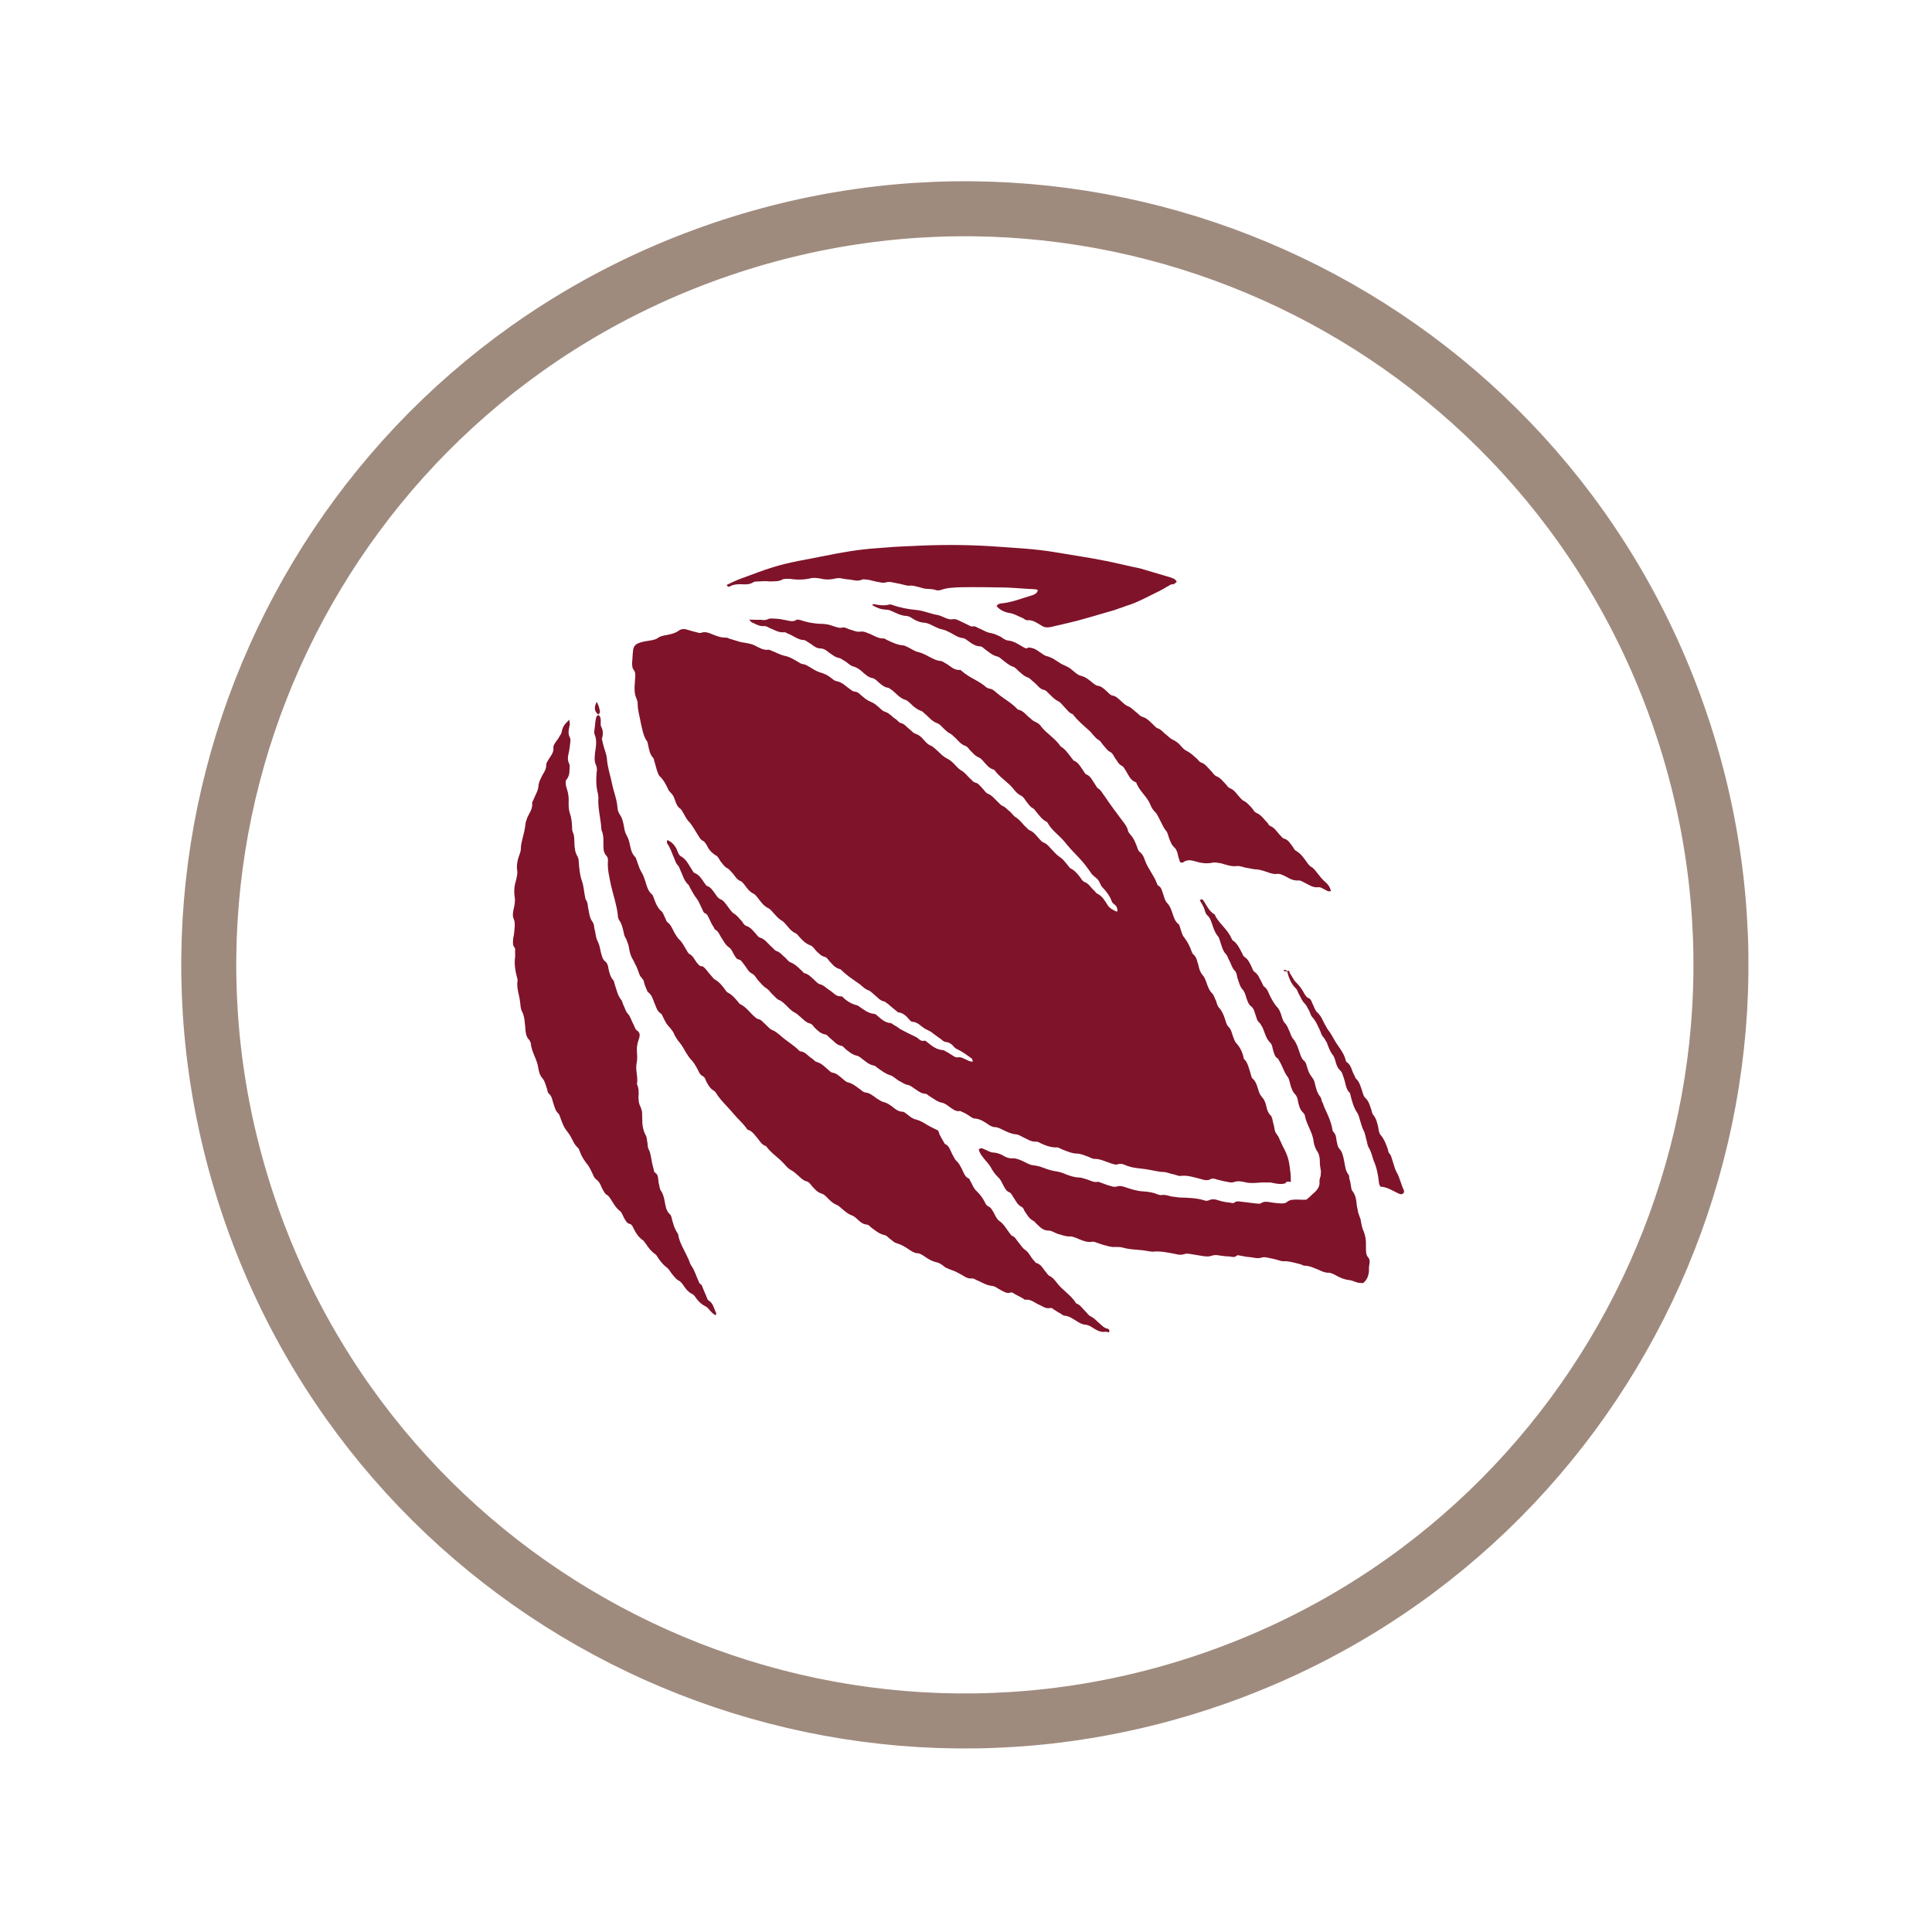
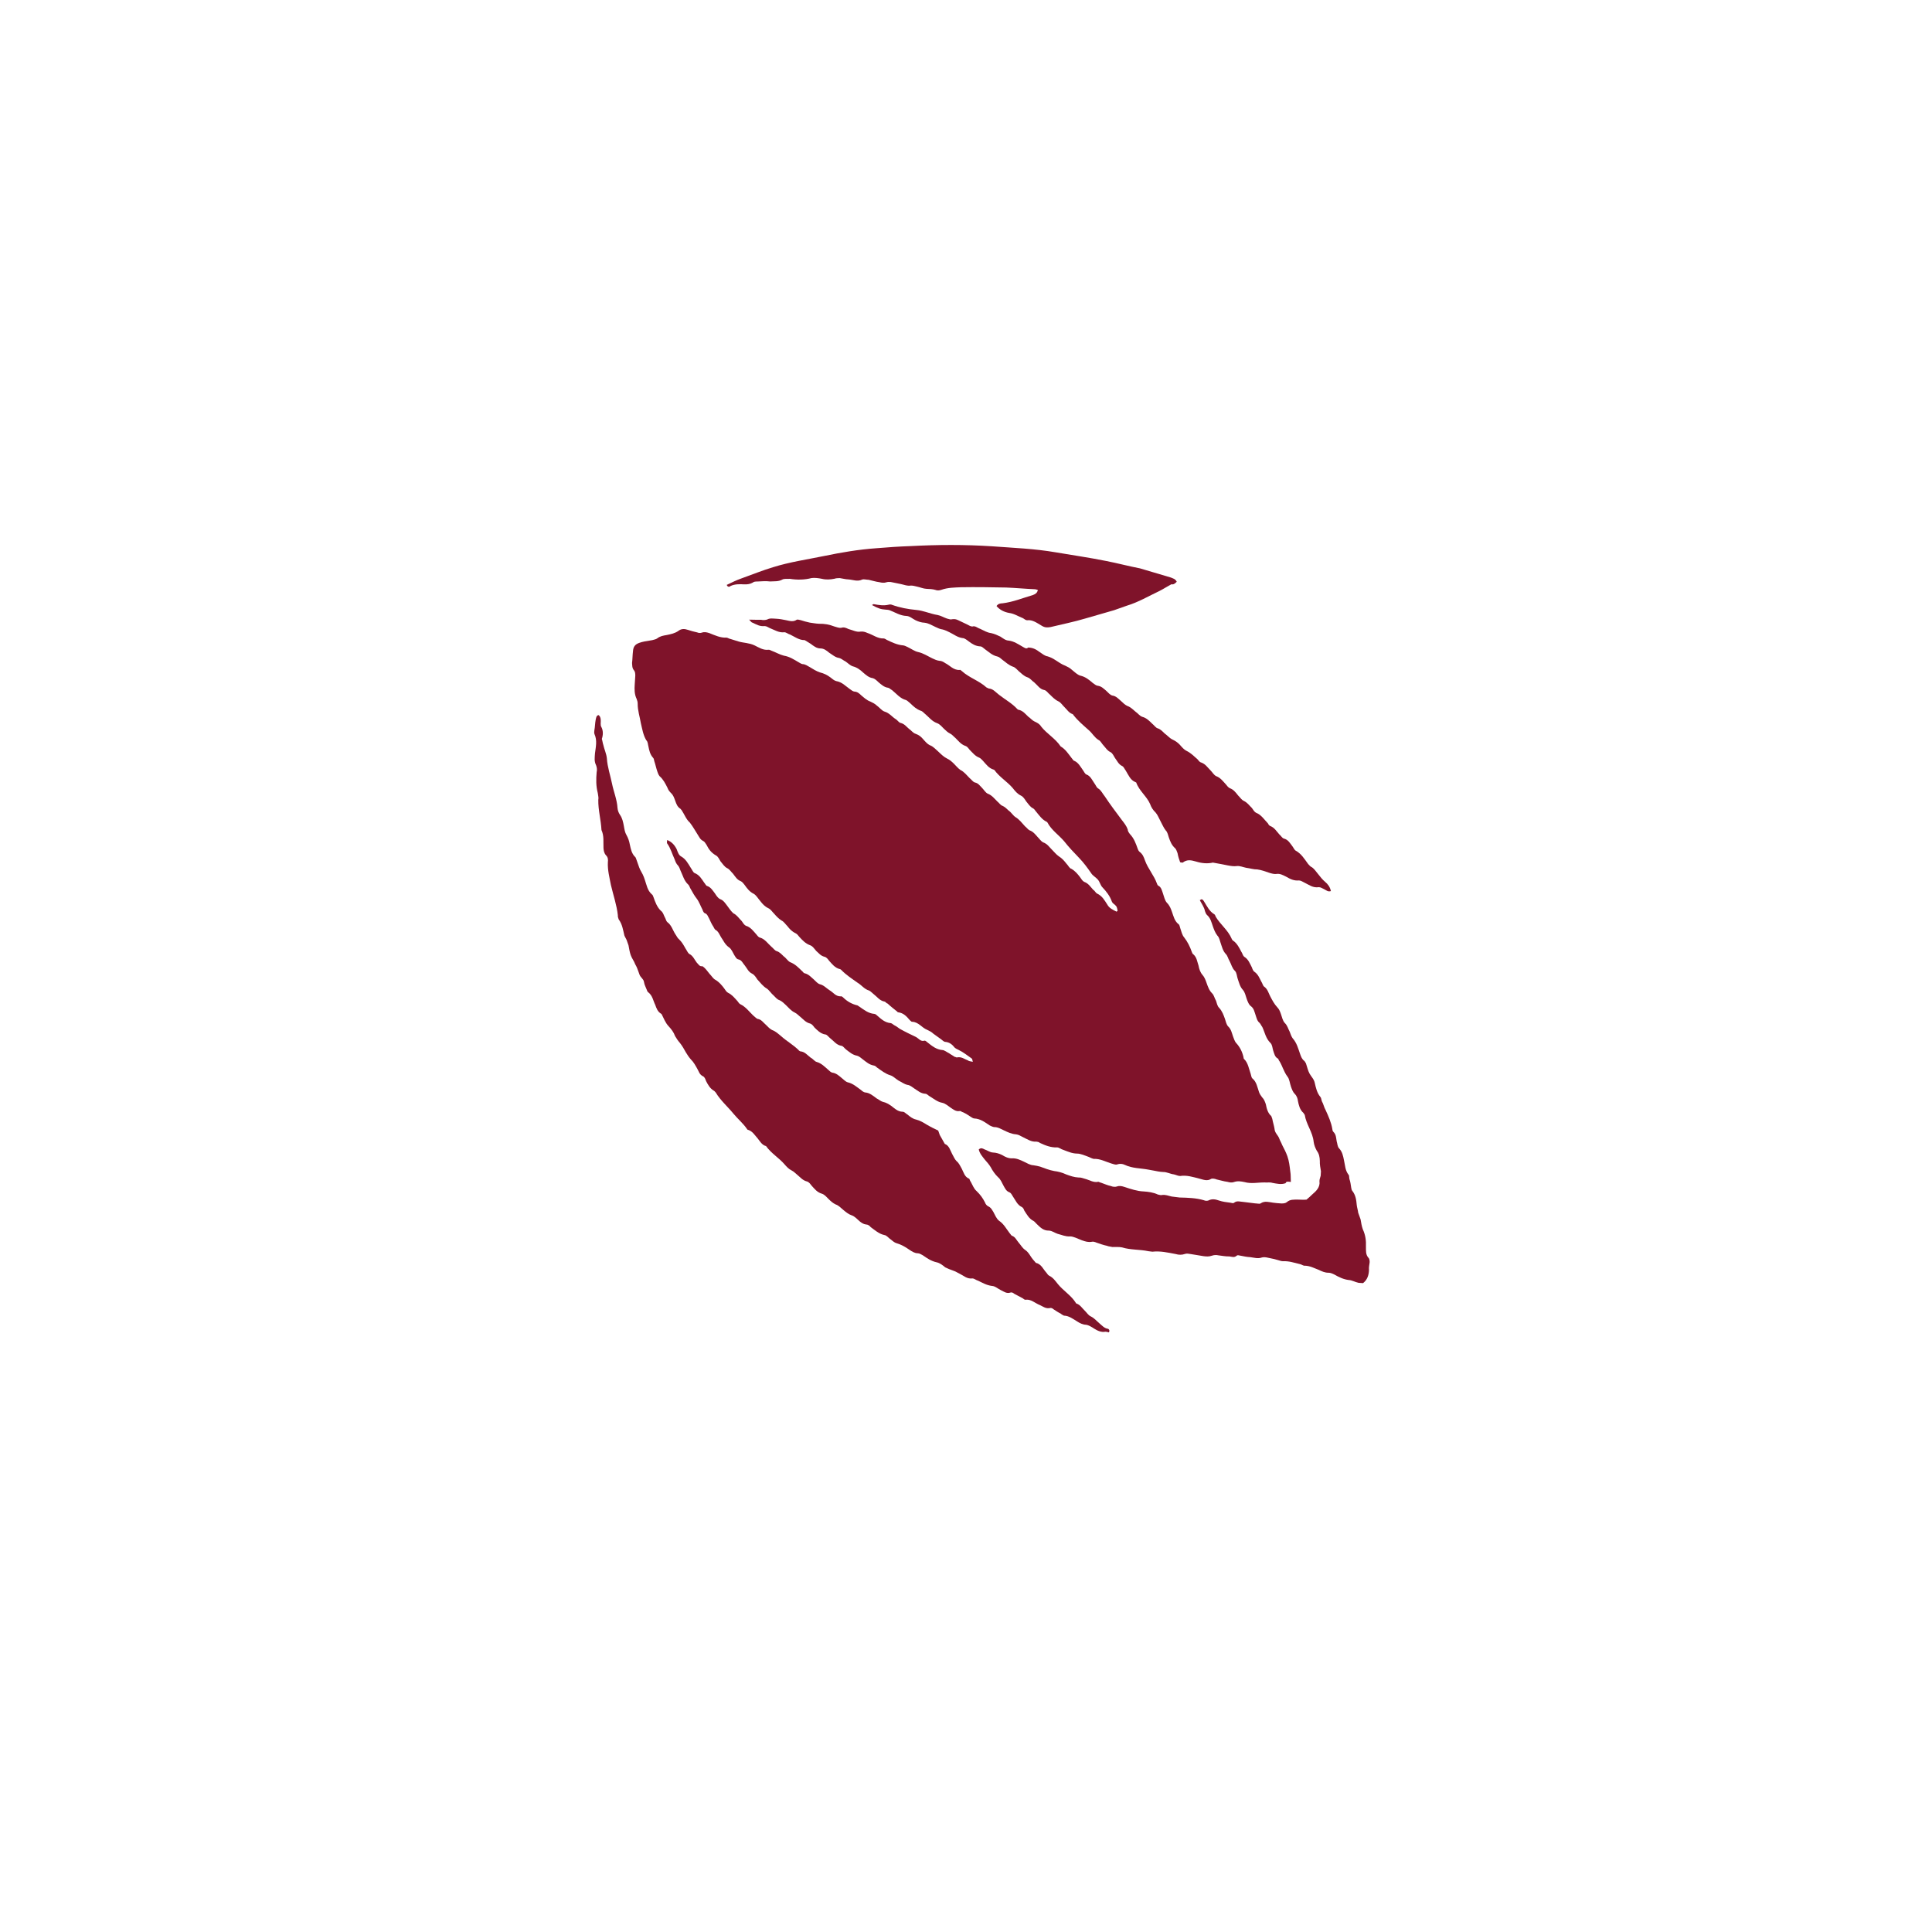
<svg xmlns="http://www.w3.org/2000/svg" width="99" height="99" viewBox="0 0 99 99" fill="none">
  <path d="M66.146 60.566C66.133 60.346 66.149 60.212 66.117 60.03C66.083 59.753 66.059 59.504 65.968 59.247C65.897 59.047 65.798 58.857 65.699 58.667C65.658 58.553 65.589 58.449 65.549 58.334C65.488 58.163 65.323 58.061 65.309 57.84C65.287 57.687 65.227 57.516 65.195 57.334C65.174 57.277 65.154 57.22 65.144 57.192C64.959 57.032 64.906 56.793 64.864 56.583C64.814 56.441 64.773 56.326 64.676 56.232C64.617 56.157 64.548 56.053 64.517 55.967C64.426 55.71 64.392 55.432 64.168 55.254C64.12 55.207 64.118 55.111 64.088 55.026C63.996 54.769 63.953 54.463 63.757 54.275C63.718 54.256 63.727 54.189 63.717 54.16C63.654 53.893 63.535 53.646 63.329 53.429C63.27 53.354 63.22 53.211 63.179 53.097C63.119 52.925 63.087 52.744 62.94 52.603C62.842 52.509 62.81 52.327 62.77 52.213C62.699 52.013 62.628 51.813 62.472 51.643C62.374 51.549 62.352 51.396 62.312 51.282C62.232 51.149 62.21 50.996 62.113 50.902C61.966 50.761 61.895 50.561 61.825 50.361C61.774 50.218 61.724 50.076 61.616 49.953C61.508 49.831 61.447 49.659 61.415 49.477C61.344 49.278 61.331 49.057 61.146 48.898C61.107 48.879 61.087 48.822 61.066 48.765C60.975 48.508 60.856 48.261 60.679 48.034C60.571 47.912 60.539 47.73 60.478 47.559C60.448 47.473 60.446 47.377 60.369 47.34C60.184 47.181 60.131 46.942 60.06 46.742C60 46.571 59.939 46.399 59.793 46.258C59.685 46.136 59.653 45.954 59.592 45.783C59.541 45.64 59.509 45.458 59.355 45.385C59.316 45.366 59.296 45.309 59.286 45.28C59.134 44.852 58.821 44.513 58.669 44.084C58.608 43.913 58.558 43.77 58.383 43.639C58.334 43.592 58.314 43.535 58.293 43.478C58.202 43.221 58.111 42.963 57.906 42.747C57.847 42.671 57.788 42.596 57.786 42.5C57.726 42.328 57.608 42.177 57.49 42.026C57.185 41.619 56.88 41.213 56.604 40.796C56.497 40.674 56.436 40.502 56.271 40.4C56.194 40.363 56.143 40.22 56.084 40.145C55.956 39.965 55.885 39.765 55.663 39.683C55.586 39.646 55.545 39.532 55.486 39.456C55.359 39.276 55.259 39.086 55.066 38.994C54.998 38.986 54.968 38.9 54.919 38.853C54.743 38.626 54.594 38.389 54.352 38.25C54.076 37.834 53.64 37.602 53.346 37.224C53.267 37.091 53.15 37.036 52.996 36.962C52.88 36.907 52.811 36.803 52.684 36.719C52.538 36.578 52.42 36.426 52.208 36.373C52.18 36.383 52.17 36.355 52.131 36.336C51.867 36.044 51.508 35.849 51.197 35.606C51.022 35.475 50.894 35.295 50.664 35.28C50.625 35.262 50.586 35.243 50.548 35.225C50.167 34.877 49.666 34.733 49.286 34.386C49.247 34.367 49.227 34.31 49.17 34.33C48.854 34.346 48.667 34.09 48.435 33.98C48.347 33.914 48.231 33.859 48.136 33.861C48.001 33.844 47.885 33.789 47.769 33.733C47.537 33.623 47.323 33.473 47.044 33.411C46.871 33.376 46.696 33.245 46.502 33.153C46.425 33.116 46.347 33.079 46.28 33.071C45.983 33.048 45.712 32.919 45.441 32.789C45.402 32.771 45.354 32.724 45.286 32.716C44.97 32.731 44.736 32.525 44.447 32.434C44.331 32.379 44.225 32.352 44.101 32.364C43.891 32.406 43.687 32.285 43.475 32.232C43.359 32.176 43.243 32.121 43.1 32.172C42.976 32.184 42.86 32.128 42.754 32.102C42.493 32.001 42.253 31.957 41.965 31.963C41.802 31.956 41.629 31.921 41.494 31.904C41.321 31.869 41.177 31.824 41.032 31.779C40.965 31.77 40.887 31.734 40.83 31.754C40.651 31.882 40.467 31.818 40.294 31.783C40.121 31.748 39.948 31.713 39.785 31.706C39.621 31.7 39.448 31.665 39.316 31.744C39.23 31.774 39.105 31.786 38.999 31.759C38.808 31.763 38.645 31.756 38.386 31.752C38.483 31.846 38.504 31.903 38.571 31.911C38.764 32.003 38.929 32.106 39.178 32.082C39.274 32.08 39.361 32.145 39.439 32.182C39.699 32.283 39.913 32.432 40.19 32.398C40.286 32.397 40.384 32.491 40.49 32.517C40.722 32.628 40.946 32.806 41.233 32.801C41.359 32.885 41.514 32.959 41.65 33.071C41.777 33.155 41.864 33.22 42.027 33.227C42.219 33.223 42.355 33.336 42.491 33.448C42.656 33.551 42.803 33.692 43.004 33.717C43.11 33.743 43.208 33.838 43.324 33.893C43.45 33.977 43.558 34.099 43.703 34.145C43.914 34.198 44.089 34.329 44.236 34.47C44.372 34.583 44.519 34.724 44.72 34.749C44.826 34.776 44.924 34.87 45.022 34.964C45.158 35.076 45.304 35.217 45.506 35.242C45.573 35.251 45.632 35.326 45.709 35.363C45.933 35.541 46.12 35.796 46.438 35.877C46.515 35.913 46.574 35.989 46.662 36.055C46.808 36.196 46.955 36.337 47.177 36.419C47.283 36.446 47.352 36.55 47.439 36.615C47.624 36.775 47.752 36.955 48.013 37.055C48.157 37.1 48.275 37.252 48.373 37.346C48.471 37.44 48.568 37.534 48.684 37.589C48.8 37.644 48.869 37.748 48.957 37.814C49.103 37.955 49.231 38.135 49.453 38.217C49.559 38.244 49.628 38.348 49.687 38.423C49.834 38.564 49.962 38.744 50.184 38.826C50.261 38.863 50.32 38.939 50.369 38.986C50.525 39.155 50.663 39.364 50.914 39.436L50.953 39.454C51.208 39.814 51.615 40.055 51.89 40.376C52.008 40.527 52.126 40.678 52.319 40.771C52.435 40.826 52.514 40.959 52.583 41.063C52.691 41.186 52.78 41.347 52.935 41.421C53.012 41.458 53.043 41.543 53.092 41.59C53.258 41.788 53.396 41.997 53.628 42.108C53.667 42.126 53.677 42.154 53.677 42.154C53.876 42.534 54.255 42.786 54.529 43.107C54.765 43.409 55.019 43.673 55.273 43.937C55.527 44.2 55.714 44.456 55.911 44.739C55.99 44.872 56.145 44.946 56.253 45.069C56.36 45.191 56.392 45.373 56.49 45.467C56.695 45.683 56.872 45.91 56.973 46.196C57.004 46.282 57.081 46.318 57.13 46.365C57.227 46.459 57.227 46.459 57.27 46.669C57.241 46.68 57.223 46.718 57.223 46.718C57.029 46.626 56.836 46.534 56.736 46.344C56.598 46.136 56.489 45.917 56.218 45.788C56.141 45.751 56.1 45.637 56.023 45.6C55.866 45.43 55.777 45.269 55.555 45.187C55.478 45.15 55.409 45.046 55.34 44.942C55.222 44.791 55.104 44.639 54.9 44.519C54.794 44.492 54.744 44.349 54.646 44.255C54.528 44.104 54.421 43.981 54.256 43.879C54.13 43.795 54.012 43.644 53.914 43.55C53.768 43.409 53.678 43.247 53.456 43.165C53.34 43.11 53.261 42.977 53.164 42.883C53.056 42.76 52.938 42.609 52.755 42.546C52.677 42.509 52.608 42.404 52.521 42.339C52.364 42.169 52.236 41.99 52.033 41.869C51.907 41.785 51.817 41.624 51.691 41.54C51.593 41.446 51.496 41.352 51.38 41.296C51.274 41.27 51.195 41.137 51.107 41.071C50.961 40.93 50.833 40.751 50.611 40.668C50.495 40.613 50.406 40.452 50.308 40.358C50.21 40.264 50.131 40.131 49.958 40.096C49.852 40.069 49.773 39.936 49.685 39.871C49.539 39.73 49.411 39.55 49.218 39.458C49.091 39.374 48.974 39.223 48.876 39.129C48.778 39.035 48.681 38.941 48.526 38.867C48.371 38.793 48.225 38.652 48.078 38.511C47.942 38.398 47.824 38.247 47.641 38.184C47.525 38.128 47.417 38.006 47.309 37.883C47.202 37.76 47.104 37.666 46.921 37.603C46.776 37.557 46.697 37.425 46.571 37.341C46.434 37.228 46.355 37.096 46.143 37.042C46.076 37.034 46.007 36.929 45.92 36.864C45.716 36.743 45.578 36.535 45.327 36.463C45.183 36.418 45.055 36.238 44.929 36.154C44.831 36.06 44.715 36.005 44.599 35.949C44.416 35.886 44.269 35.745 44.133 35.632C44.035 35.538 43.938 35.444 43.775 35.437C43.707 35.429 43.62 35.364 43.532 35.298C43.319 35.149 43.152 34.951 42.844 34.899C42.738 34.872 42.641 34.778 42.553 34.712C42.378 34.582 42.224 34.508 42.012 34.454C41.828 34.391 41.663 34.288 41.499 34.186C41.383 34.13 41.285 34.036 41.122 34.03C41.055 34.022 40.967 33.956 40.928 33.938C40.686 33.798 40.472 33.649 40.165 33.597C39.953 33.544 39.749 33.423 39.527 33.341C39.489 33.322 39.411 33.285 39.383 33.295C39.105 33.329 38.892 33.18 38.66 33.069C38.389 32.94 38.101 32.946 37.851 32.873C37.706 32.828 37.562 32.783 37.417 32.738C37.35 32.729 37.301 32.682 37.234 32.674C36.917 32.69 36.647 32.56 36.347 32.441C36.203 32.396 36.097 32.369 35.954 32.42C35.897 32.44 35.801 32.442 35.724 32.405C35.55 32.37 35.406 32.325 35.261 32.279C35.078 32.216 34.915 32.209 34.764 32.327C34.584 32.455 34.374 32.497 34.164 32.54C33.982 32.572 33.829 32.594 33.678 32.712C33.602 32.77 33.507 32.772 33.421 32.803C33.086 32.857 32.933 32.879 32.762 32.94C32.533 33.02 32.45 33.147 32.435 33.377C32.41 33.579 32.413 33.77 32.388 33.972C32.4 34.097 32.383 34.231 32.491 34.354C32.55 34.429 32.552 34.525 32.554 34.621C32.547 34.784 32.531 34.919 32.524 35.082C32.509 35.312 32.504 35.571 32.624 35.818C32.654 35.904 32.675 35.961 32.676 36.056C32.673 36.411 32.785 36.725 32.839 37.06C32.911 37.356 32.956 37.662 33.114 37.927C33.211 38.021 33.195 38.156 33.225 38.241C33.267 38.452 33.31 38.662 33.466 38.831C33.515 38.878 33.507 38.946 33.527 39.003C33.588 39.174 33.62 39.356 33.691 39.556C33.721 39.641 33.741 39.698 33.8 39.774C33.985 39.934 34.095 40.152 34.204 40.37C34.245 40.485 34.304 40.56 34.401 40.654C34.499 40.748 34.549 40.891 34.6 41.034C34.661 41.205 34.711 41.348 34.876 41.451C34.886 41.479 34.925 41.498 34.935 41.526C35.073 41.734 35.164 41.992 35.349 42.151C35.526 42.378 35.636 42.596 35.774 42.805C35.843 42.909 35.883 43.023 36.038 43.097C36.115 43.134 36.146 43.219 36.205 43.295C36.314 43.513 36.442 43.693 36.684 43.833C36.8 43.888 36.851 44.031 36.92 44.135C37.028 44.257 37.117 44.419 37.272 44.492C37.388 44.548 37.467 44.681 37.565 44.775C37.682 44.926 37.772 45.087 37.955 45.151C38.032 45.188 38.091 45.263 38.15 45.339C38.278 45.519 38.406 45.698 38.638 45.809C38.764 45.893 38.854 46.054 38.962 46.177C39.079 46.328 39.187 46.451 39.38 46.543C39.496 46.598 39.576 46.731 39.673 46.825C39.781 46.948 39.889 47.07 40.054 47.173C40.17 47.228 40.249 47.361 40.346 47.455C40.464 47.606 40.572 47.728 40.766 47.821C40.843 47.858 40.902 47.933 40.961 48.009C41.117 48.178 41.274 48.348 41.496 48.43C41.64 48.475 41.719 48.608 41.827 48.731C41.964 48.843 42.043 48.976 42.255 49.029C42.361 49.056 42.43 49.16 42.489 49.236C42.645 49.406 42.773 49.585 43.024 49.657C43.052 49.647 43.062 49.676 43.101 49.694C43.355 49.958 43.646 50.144 43.947 50.359C44.151 50.48 44.289 50.688 44.539 50.76C44.617 50.797 44.676 50.873 44.763 50.938C44.938 51.069 45.076 51.278 45.317 51.321C45.384 51.329 45.414 51.415 45.482 51.423C45.628 51.564 45.803 51.695 45.939 51.808C45.978 51.826 45.998 51.883 46.027 51.873C46.296 51.907 46.452 52.076 46.619 52.274C46.668 52.321 46.717 52.368 46.745 52.358C47.071 52.371 47.24 52.665 47.501 52.766C47.617 52.821 47.733 52.877 47.83 52.971C47.956 53.055 48.093 53.167 48.219 53.251C48.306 53.316 48.365 53.392 48.461 53.39C48.663 53.415 48.799 53.528 48.917 53.679C48.966 53.726 49.043 53.763 49.121 53.8C49.353 53.91 49.577 54.089 49.79 54.238C49.829 54.256 49.821 54.324 49.851 54.409C49.745 54.383 49.649 54.384 49.6 54.337C49.417 54.274 49.271 54.133 49.032 54.185C49.003 54.195 48.955 54.148 48.926 54.158C48.839 54.093 48.722 54.037 48.635 53.972C48.519 53.916 48.383 53.804 48.287 53.806C47.989 53.783 47.765 53.605 47.542 53.427C47.493 53.38 47.405 53.314 47.377 53.324C47.177 53.395 47.077 53.205 46.923 53.131C46.652 53.002 46.381 52.873 46.1 52.715C46.013 52.65 45.925 52.584 45.848 52.548C45.77 52.511 45.711 52.435 45.644 52.427C45.347 52.404 45.151 52.215 44.966 52.056C44.917 52.009 44.869 51.962 44.801 51.954C44.504 51.93 44.28 51.752 44.066 51.603C44.028 51.585 43.979 51.538 43.94 51.519C43.661 51.457 43.419 51.318 43.224 51.13C43.175 51.083 43.126 51.036 43.069 51.056C42.81 51.051 42.711 50.861 42.507 50.741C42.342 50.638 42.224 50.487 42.012 50.434C41.906 50.407 41.799 50.284 41.701 50.19C41.565 50.078 41.447 49.926 41.235 49.873C41.168 49.865 41.138 49.779 41.099 49.76C40.904 49.572 40.747 49.403 40.486 49.302C40.37 49.247 40.281 49.086 40.155 49.002C40.057 48.907 39.95 48.785 39.805 48.74C39.699 48.713 39.62 48.58 39.532 48.515C39.347 48.355 39.199 48.118 38.948 48.046C38.881 48.038 38.822 47.962 38.763 47.887C38.607 47.717 38.469 47.509 38.218 47.437C38.141 47.4 38.072 47.296 38.003 47.192C37.856 47.051 37.767 46.889 37.574 46.797C37.427 46.656 37.348 46.523 37.289 46.448C37.171 46.297 37.082 46.135 36.899 46.072C36.782 46.016 36.703 45.883 36.634 45.779C36.517 45.628 36.427 45.467 36.244 45.403C36.177 45.395 36.136 45.281 36.087 45.233C35.959 45.054 35.85 44.835 35.589 44.735C35.512 44.698 35.461 44.555 35.402 44.479C35.254 44.242 35.145 44.024 34.902 43.885C34.786 43.83 34.726 43.658 34.675 43.515C34.566 43.297 34.409 43.127 34.187 43.045C34.179 43.112 34.17 43.18 34.18 43.208C34.367 43.464 34.44 43.759 34.57 44.035C34.61 44.149 34.651 44.263 34.748 44.357C34.807 44.433 34.837 44.519 34.868 44.604C34.987 44.851 35.05 45.119 35.245 45.307C35.333 45.372 35.345 45.497 35.404 45.572C35.493 45.733 35.582 45.895 35.7 46.046C35.818 46.197 35.899 46.426 35.998 46.615C36.028 46.701 36.059 46.787 36.165 46.814C36.203 46.832 36.262 46.908 36.283 46.965C36.362 47.098 36.422 47.269 36.502 47.402C36.56 47.477 36.601 47.592 36.65 47.639C36.805 47.712 36.865 47.884 36.944 48.017C37.072 48.196 37.143 48.396 37.357 48.546C37.483 48.63 37.544 48.801 37.623 48.934C37.692 49.038 37.732 49.152 37.867 49.169C38.012 49.214 38.062 49.357 38.17 49.48C38.288 49.631 38.349 49.802 38.542 49.894C38.658 49.95 38.737 50.082 38.806 50.187C38.963 50.356 39.091 50.536 39.294 50.657C39.42 50.741 39.51 50.902 39.646 51.014C39.744 51.108 39.813 51.213 39.957 51.258C40.073 51.313 40.171 51.407 40.269 51.501C40.415 51.642 40.533 51.794 40.726 51.886C40.842 51.941 40.95 52.064 41.038 52.129C41.174 52.242 41.292 52.393 41.504 52.446C41.609 52.473 41.678 52.577 41.737 52.653C41.884 52.794 42.04 52.964 42.281 53.007C42.377 53.005 42.456 53.138 42.543 53.203C42.718 53.334 42.856 53.543 43.097 53.586C43.193 53.584 43.272 53.717 43.359 53.783C43.534 53.913 43.681 54.055 43.921 54.098C44.027 54.125 44.125 54.219 44.212 54.284C44.387 54.415 44.534 54.556 44.774 54.6C44.841 54.608 44.89 54.655 44.939 54.702C45.153 54.852 45.376 55.029 45.627 55.102C45.772 55.147 45.879 55.269 46.044 55.372C46.199 55.446 46.335 55.558 46.508 55.593C46.643 55.61 46.74 55.704 46.867 55.788C47.032 55.89 47.178 56.031 47.408 56.046C47.504 56.044 47.573 56.148 47.651 56.185C47.854 56.306 48.039 56.466 48.28 56.509C48.453 56.544 48.599 56.685 48.725 56.769C48.852 56.853 48.988 56.966 49.169 56.933C49.227 56.913 49.285 56.989 49.353 56.997C49.508 57.071 49.634 57.155 49.76 57.239C49.798 57.257 49.847 57.304 49.915 57.312C50.241 57.326 50.465 57.504 50.717 57.671C50.794 57.708 50.872 57.745 50.939 57.754C51.131 57.75 51.295 57.852 51.45 57.926C51.644 58.018 51.837 58.111 52.067 58.126C52.202 58.142 52.289 58.208 52.405 58.263C52.638 58.374 52.851 58.523 53.1 58.499C53.167 58.508 53.234 58.516 53.283 58.563C53.554 58.692 53.853 58.811 54.169 58.796C54.265 58.794 54.363 58.888 54.469 58.915C54.691 58.997 54.923 59.108 55.182 59.112C55.374 59.109 55.606 59.219 55.789 59.283C55.866 59.32 55.983 59.375 56.05 59.384C56.366 59.368 56.647 59.526 56.936 59.616C57.042 59.643 57.158 59.699 57.244 59.668C57.386 59.618 57.521 59.634 57.637 59.69C58.024 59.874 58.436 59.857 58.849 59.935C58.917 59.944 59.023 59.971 59.09 59.979C59.263 60.014 59.436 60.049 59.599 60.056C59.791 60.052 59.956 60.154 60.158 60.179C60.264 60.206 60.38 60.262 60.475 60.26C60.81 60.206 61.138 60.315 61.456 60.395C61.668 60.449 61.861 60.541 62.069 60.403C62.127 60.382 62.261 60.399 62.338 60.436C62.512 60.471 62.695 60.535 62.897 60.56C63.003 60.587 63.108 60.613 63.223 60.573C63.423 60.502 63.596 60.537 63.769 60.572C64.126 60.671 64.45 60.588 64.805 60.591C64.939 60.608 65.054 60.568 65.198 60.613C65.439 60.656 65.65 60.71 65.879 60.629C65.906 60.523 66.012 60.55 66.146 60.566Z" fill="#7F132A" />
  <path d="M30.663 36.641C30.549 36.681 30.551 36.777 30.524 36.883C30.489 37.056 30.492 37.248 30.457 37.421C30.449 37.488 30.441 37.555 30.461 37.612C30.611 37.945 30.53 38.263 30.489 38.599C30.474 38.83 30.439 39.003 30.548 39.221C30.589 39.336 30.601 39.46 30.574 39.566C30.542 39.931 30.539 40.285 30.632 40.638C30.644 40.763 30.685 40.877 30.658 40.983C30.648 41.501 30.792 41.997 30.821 42.533C30.961 42.837 30.909 43.145 30.924 43.461C30.936 43.585 30.948 43.709 31.056 43.832C31.154 43.926 31.166 44.05 31.149 44.185C31.128 44.578 31.23 44.96 31.305 45.352C31.43 45.886 31.602 46.372 31.66 46.898C31.651 46.965 31.682 47.051 31.702 47.108C31.889 47.363 31.923 47.641 31.995 47.936C32.026 48.022 32.084 48.098 32.115 48.183C32.145 48.269 32.176 48.355 32.206 48.441C32.238 48.622 32.27 48.804 32.321 48.946C32.382 49.118 32.489 49.24 32.55 49.412C32.629 49.545 32.67 49.659 32.72 49.802C32.74 49.859 32.761 49.916 32.771 49.944C32.821 50.087 32.976 50.161 32.998 50.314C33.02 50.467 33.099 50.6 33.14 50.714C33.16 50.771 33.18 50.828 33.219 50.847C33.443 51.025 33.467 51.274 33.576 51.492C33.637 51.663 33.697 51.835 33.862 51.937C33.901 51.956 33.911 51.984 33.911 51.984C34.011 52.174 34.092 52.403 34.248 52.572C34.405 52.742 34.522 52.893 34.593 53.093C34.672 53.226 34.742 53.33 34.849 53.453C34.967 53.604 35.056 53.765 35.146 53.926C35.225 54.059 35.294 54.163 35.401 54.286C35.548 54.427 35.647 54.617 35.737 54.778C35.816 54.911 35.838 55.064 36.031 55.156C36.109 55.193 36.149 55.307 36.179 55.393C36.279 55.583 36.378 55.773 36.582 55.893C36.62 55.912 36.631 55.94 36.679 55.987C36.917 56.386 37.287 56.705 37.572 57.054C37.797 57.328 38.07 57.553 38.267 57.837C38.277 57.865 38.326 57.912 38.354 57.902C38.576 57.984 38.676 58.174 38.832 58.344C38.95 58.495 39.039 58.656 39.223 58.72C39.223 58.72 39.251 58.71 39.261 58.738C39.517 59.098 39.924 59.339 40.199 59.66C40.306 59.783 40.414 59.905 40.569 59.979C40.685 60.035 40.793 60.157 40.88 60.223C41.017 60.335 41.134 60.486 41.346 60.54C41.452 60.567 41.521 60.671 41.58 60.746C41.737 60.916 41.865 61.096 42.115 61.168C42.26 61.213 42.378 61.364 42.475 61.458C42.573 61.552 42.67 61.646 42.825 61.72C42.97 61.765 43.078 61.888 43.214 62C43.35 62.113 43.486 62.225 43.631 62.271C43.814 62.334 43.932 62.486 44.069 62.598C44.156 62.663 44.243 62.729 44.378 62.745C44.474 62.744 44.561 62.809 44.62 62.885C44.834 63.034 45.029 63.222 45.308 63.284C45.443 63.301 45.522 63.434 45.648 63.517C45.736 63.583 45.833 63.677 45.939 63.704C46.19 63.776 46.393 63.897 46.607 64.046C46.733 64.13 46.859 64.214 47.022 64.22C47.118 64.219 47.206 64.284 47.283 64.321C47.497 64.47 47.711 64.62 47.99 64.682C48.163 64.717 48.299 64.829 48.435 64.942C48.551 64.997 48.667 65.052 48.812 65.098C48.957 65.143 49.083 65.227 49.199 65.282C49.392 65.374 49.549 65.544 49.826 65.51C49.922 65.508 50.02 65.602 50.126 65.629C50.358 65.74 50.561 65.861 50.83 65.894C50.993 65.9 51.14 66.042 51.295 66.115C51.449 66.189 51.586 66.302 51.786 66.231C51.843 66.211 51.92 66.248 51.969 66.294C52.124 66.368 52.25 66.452 52.405 66.526C52.443 66.544 52.502 66.62 52.559 66.6C52.837 66.566 53.042 66.783 53.303 66.883C53.458 66.957 53.594 67.07 53.804 67.027C53.861 67.007 53.938 67.044 53.987 67.091C54.113 67.175 54.24 67.259 54.356 67.314C54.404 67.361 54.482 67.398 54.52 67.416C54.779 67.421 55.003 67.599 55.207 67.72C55.333 67.804 55.488 67.878 55.651 67.884C55.785 67.901 55.95 68.003 56.076 68.087C56.241 68.19 56.435 68.282 56.645 68.24C56.712 68.248 56.779 68.256 56.818 68.275C56.883 68.187 56.825 68.112 56.786 68.093C56.584 68.068 56.466 67.917 56.33 67.805C56.194 67.692 56.076 67.541 55.882 67.449C55.766 67.393 55.687 67.26 55.59 67.166C55.443 67.025 55.354 66.864 55.17 66.8C55.132 66.782 55.132 66.782 55.122 66.753C54.894 66.384 54.487 66.142 54.203 65.793C54.085 65.642 53.957 65.462 53.763 65.37C53.686 65.333 53.656 65.247 53.607 65.2C53.45 65.03 53.359 64.773 53.08 64.711C52.972 64.589 52.865 64.466 52.786 64.333C52.717 64.229 52.648 64.125 52.521 64.041C52.395 63.957 52.306 63.796 52.198 63.673C52.09 63.551 52.04 63.408 51.885 63.334C51.818 63.326 51.787 63.24 51.739 63.193C51.562 62.966 51.442 62.719 51.19 62.551C51.054 62.439 50.993 62.268 50.904 62.106C50.834 62.002 50.794 61.888 50.639 61.814C50.562 61.777 50.503 61.702 50.473 61.616C50.363 61.397 50.235 61.218 50.04 61.03C49.904 60.917 49.833 60.717 49.744 60.556C49.695 60.509 49.693 60.413 49.654 60.395C49.432 60.312 49.38 60.074 49.281 59.884C49.201 59.751 49.151 59.608 49.014 59.496C48.917 59.402 48.866 59.259 48.787 59.126C48.688 58.936 48.635 58.698 48.413 58.616C48.324 58.454 48.245 58.322 48.156 58.16C48.125 58.075 48.105 58.017 48.075 57.932C47.881 57.84 47.688 57.747 47.484 57.626C47.319 57.524 47.154 57.422 46.943 57.368C46.769 57.333 46.633 57.221 46.497 57.108C46.419 57.071 46.35 56.967 46.255 56.969C45.996 56.964 45.839 56.794 45.664 56.663C45.538 56.58 45.412 56.496 45.239 56.461C45.133 56.434 45.035 56.34 44.919 56.284C44.744 56.153 44.559 55.994 44.329 55.979C44.261 55.971 44.174 55.905 44.125 55.858C43.911 55.709 43.716 55.521 43.437 55.459C43.331 55.432 43.223 55.309 43.136 55.244C43 55.131 42.853 54.99 42.651 54.965C42.584 54.957 42.486 54.863 42.438 54.816C42.253 54.657 42.096 54.487 41.846 54.415C41.74 54.388 41.66 54.255 41.544 54.2C41.369 54.069 41.241 53.889 41.011 53.874C40.972 53.856 40.934 53.837 40.924 53.809C40.631 53.527 40.311 53.351 40.028 53.097C39.892 52.985 39.746 52.844 39.562 52.78C39.446 52.725 39.339 52.602 39.241 52.508C39.105 52.395 39.015 52.234 38.814 52.209C38.736 52.172 38.677 52.097 38.59 52.031C38.395 51.843 38.208 51.588 37.937 51.459C37.86 51.422 37.829 51.336 37.78 51.289C37.624 51.119 37.506 50.968 37.313 50.876C37.235 50.839 37.166 50.735 37.097 50.631C36.979 50.48 36.861 50.328 36.658 50.208C36.542 50.152 36.453 49.991 36.355 49.897C36.247 49.774 36.158 49.613 35.993 49.511C35.84 49.533 35.8 49.418 35.702 49.324C35.584 49.173 35.513 48.973 35.32 48.881C35.232 48.816 35.182 48.673 35.123 48.597C35.034 48.436 34.944 48.275 34.798 48.133C34.711 48.068 34.67 47.954 34.611 47.878C34.473 47.67 34.41 47.403 34.197 47.253C34.148 47.206 34.128 47.149 34.097 47.063C34.018 46.931 33.986 46.749 33.86 46.665C33.665 46.477 33.574 46.22 33.483 45.963C33.462 45.906 33.442 45.849 33.403 45.83C33.169 45.624 33.136 45.346 33.044 45.089C33.024 45.032 33.004 44.975 32.994 44.946C32.923 44.746 32.815 44.624 32.755 44.452C32.704 44.309 32.643 44.138 32.593 43.995C32.583 43.967 32.562 43.909 32.524 43.891C32.367 43.721 32.325 43.511 32.273 43.273C32.24 43.091 32.19 42.948 32.101 42.787C32.021 42.654 31.999 42.501 31.967 42.32C31.925 42.11 31.893 41.928 31.765 41.748C31.696 41.644 31.655 41.53 31.643 41.406C31.616 40.965 31.446 40.575 31.361 40.155C31.277 39.735 31.125 39.306 31.098 38.866C31.074 38.617 30.964 38.399 30.912 38.16C30.882 38.074 30.87 37.95 30.839 37.864C30.903 37.681 30.918 37.451 30.819 37.261C30.75 37.157 30.795 37.012 30.783 36.888C30.781 36.792 30.741 36.677 30.663 36.641Z" fill="#7F132A" />
-   <path d="M29.173 36.879C28.91 37.133 28.844 37.22 28.782 37.499C28.774 37.566 28.737 37.644 28.69 37.693C28.635 37.809 28.569 37.896 28.504 37.984C28.438 38.071 28.354 38.197 28.356 38.293C28.39 38.571 28.221 38.727 28.1 38.931C28.063 39.008 27.997 39.096 27.989 39.163C28.003 39.383 27.9 39.548 27.798 39.713C27.706 39.906 27.603 40.071 27.588 40.301C27.573 40.532 27.424 40.745 27.342 40.967C27.324 41.006 27.287 41.083 27.268 41.122C27.312 41.428 27.134 41.652 27.024 41.884C26.978 42.029 26.923 42.145 26.916 42.308C26.892 42.51 26.838 42.721 26.784 42.933C26.749 43.106 26.686 43.29 26.689 43.481C26.693 43.673 26.572 43.877 26.537 44.05C26.502 44.223 26.466 44.396 26.499 44.578C26.531 44.759 26.486 44.904 26.451 45.077C26.36 45.366 26.327 45.635 26.371 45.941C26.413 46.151 26.369 46.392 26.316 46.604C26.281 46.777 26.246 46.95 26.345 47.14C26.375 47.226 26.377 47.322 26.379 47.417C26.364 47.648 26.349 47.878 26.296 48.09C26.289 48.253 26.254 48.426 26.362 48.549C26.411 48.596 26.402 48.663 26.394 48.73C26.396 48.826 26.398 48.922 26.399 49.018C26.339 49.393 26.404 49.756 26.506 50.137C26.517 50.166 26.537 50.223 26.518 50.262C26.458 50.637 26.618 50.998 26.654 51.371C26.676 51.524 26.669 51.687 26.759 51.848C26.889 52.124 26.884 52.383 26.918 52.66C26.931 52.88 26.945 53.101 27.102 53.27C27.151 53.317 27.181 53.403 27.201 53.46C27.228 53.901 27.523 54.279 27.579 54.709C27.611 54.89 27.653 55.1 27.81 55.27C27.928 55.421 27.97 55.631 28.041 55.831C28.061 55.889 28.063 55.984 28.112 56.031C28.287 56.162 28.3 56.383 28.361 56.554C28.422 56.725 28.454 56.907 28.6 57.048C28.649 57.095 28.659 57.123 28.68 57.181C28.75 57.381 28.821 57.581 28.921 57.77C29.01 57.932 29.156 58.073 29.256 58.263C29.345 58.424 29.426 58.653 29.611 58.812C29.66 58.859 29.69 58.945 29.721 59.03C29.801 59.259 29.929 59.439 30.057 59.618C30.214 59.788 30.295 60.017 30.394 60.206C30.435 60.321 30.494 60.396 30.581 60.462C30.756 60.593 30.798 60.803 30.888 60.964C30.957 61.068 30.997 61.183 31.113 61.238C31.191 61.275 31.221 61.361 31.27 61.407C31.408 61.616 31.527 61.863 31.751 62.041C31.877 62.125 31.899 62.278 31.979 62.41C32.058 62.543 32.108 62.686 32.282 62.721C32.349 62.729 32.418 62.834 32.438 62.891C32.568 63.166 32.716 63.403 32.968 63.571C33.017 63.618 33.037 63.675 33.086 63.722C33.224 63.931 33.352 64.11 33.566 64.26C33.643 64.296 33.684 64.411 33.743 64.486C33.871 64.666 33.989 64.817 34.163 64.948C34.29 65.032 34.34 65.175 34.448 65.298C34.556 65.42 34.635 65.553 34.79 65.627C34.867 65.664 34.926 65.739 34.985 65.815C35.123 66.023 35.251 66.203 35.483 66.314C35.56 66.35 35.63 66.455 35.699 66.559C35.816 66.71 35.963 66.851 36.156 66.943C36.272 66.999 36.351 67.131 36.449 67.225C36.508 67.301 36.585 67.338 36.673 67.403C36.681 67.336 36.728 67.287 36.69 67.269C36.58 67.05 36.546 66.773 36.304 66.634C36.265 66.615 36.245 66.558 36.225 66.501C36.164 66.33 36.075 66.168 36.004 65.968C35.974 65.883 35.953 65.826 35.876 65.789C35.837 65.77 35.807 65.684 35.787 65.627C35.657 65.352 35.594 65.085 35.407 64.829C35.338 64.725 35.306 64.543 35.237 64.439C35.067 64.049 34.801 63.661 34.745 63.231C34.558 62.976 34.475 62.651 34.403 62.356C34.383 62.298 34.362 62.241 34.324 62.223C34.128 62.035 34.105 61.786 34.062 61.576C34.03 61.394 33.988 61.184 33.86 61.005C33.791 60.9 33.787 60.709 33.747 60.594C33.715 60.413 33.758 60.172 33.526 60.062C33.494 59.88 33.433 59.709 33.401 59.527C33.359 59.317 33.345 59.097 33.246 58.907C33.167 58.775 33.202 58.601 33.161 58.487C33.149 58.363 33.137 58.238 33.068 58.134C32.969 57.944 32.927 57.734 32.913 57.514C32.92 57.351 32.898 57.198 32.904 57.035C32.902 56.939 32.862 56.825 32.831 56.739C32.742 56.578 32.72 56.425 32.717 56.233C32.731 56.003 32.746 55.772 32.637 55.554C32.707 55.208 32.557 54.875 32.617 54.5C32.671 54.288 32.647 54.039 32.633 53.819C32.63 53.627 32.665 53.454 32.728 53.271C32.792 53.087 32.827 52.914 32.624 52.794C32.536 52.728 32.504 52.547 32.435 52.442C32.346 52.281 32.303 52.071 32.157 51.93C32.049 51.807 32.017 51.626 31.928 51.465C31.908 51.407 31.877 51.322 31.857 51.264C31.642 51.019 31.598 50.713 31.496 50.428C31.476 50.371 31.474 50.275 31.426 50.228C31.269 50.058 31.217 49.819 31.174 49.609C31.163 49.485 31.112 49.342 31.024 49.277C30.849 49.146 30.846 48.954 30.785 48.783C30.743 48.572 30.711 48.391 30.611 48.201C30.512 48.011 30.527 47.781 30.456 47.581C30.444 47.457 30.432 47.332 30.373 47.257C30.186 47.001 30.191 46.742 30.129 46.475C30.117 46.351 30.105 46.226 30.036 46.122C29.997 46.104 29.995 46.008 29.985 45.979C29.923 45.712 29.917 45.425 29.826 45.167C29.705 44.825 29.679 44.48 29.654 44.136C29.662 44.068 29.632 43.983 29.601 43.897C29.463 43.688 29.45 43.468 29.436 43.248C29.422 43.028 29.447 42.826 29.338 42.608C29.317 42.55 29.316 42.455 29.314 42.359C29.3 42.139 29.287 41.919 29.206 41.69C29.135 41.49 29.141 41.327 29.138 41.135C29.153 40.905 29.129 40.656 29.048 40.428C28.997 40.285 28.975 40.132 28.992 39.997C29.151 39.812 29.186 39.639 29.183 39.447C29.181 39.351 29.208 39.245 29.177 39.16C29.078 38.97 29.085 38.807 29.138 38.595C29.192 38.383 29.207 38.153 29.232 37.951C29.222 37.922 29.23 37.855 29.22 37.827C29.072 37.59 29.154 37.368 29.197 37.127C29.206 37.06 29.175 36.974 29.173 36.879Z" fill="#7F132A" />
  <path d="M61.486 46.14C61.586 46.33 61.704 46.481 61.746 46.691C61.766 46.749 61.797 46.834 61.845 46.881C62.031 47.041 62.073 47.251 62.144 47.451C62.204 47.622 62.265 47.794 62.383 47.945C62.48 48.039 62.502 48.192 62.543 48.306C62.614 48.506 62.656 48.716 62.813 48.886C62.91 48.98 62.932 49.133 63.001 49.237C63.101 49.427 63.133 49.608 63.279 49.749C63.377 49.843 63.38 50.035 63.421 50.149C63.492 50.349 63.534 50.559 63.691 50.729C63.798 50.852 63.82 51.005 63.881 51.176C63.932 51.319 63.992 51.49 64.118 51.574C64.255 51.687 64.277 51.84 64.338 52.011C64.388 52.154 64.41 52.307 64.546 52.419C64.595 52.466 64.626 52.552 64.684 52.628C64.814 52.903 64.858 53.209 65.102 53.444C65.2 53.538 65.204 53.73 65.244 53.844C65.295 53.987 65.327 54.169 65.481 54.242C65.52 54.261 65.512 54.328 65.561 54.375C65.709 54.612 65.781 54.908 65.968 55.163C66.076 55.286 66.09 55.506 66.15 55.677C66.201 55.82 66.252 55.963 66.349 56.057C66.447 56.151 66.497 56.294 66.509 56.418C66.552 56.629 66.604 56.867 66.789 57.027C66.799 57.055 66.848 57.102 66.858 57.131C66.934 57.618 67.268 58.015 67.315 58.512C67.337 58.665 67.388 58.808 67.477 58.969C67.595 59.12 67.627 59.302 67.631 59.494C67.624 59.657 67.656 59.838 67.688 60.02C67.68 60.087 67.682 60.183 67.674 60.25C67.647 60.356 67.61 60.434 67.612 60.529C67.656 60.835 67.439 61.041 67.241 61.207C67.147 61.305 67.071 61.364 66.949 61.471C66.824 61.483 66.661 61.477 66.498 61.47C66.306 61.474 66.105 61.449 65.935 61.605C65.859 61.664 65.764 61.666 65.668 61.668C65.505 61.661 65.37 61.645 65.236 61.628C65.034 61.603 64.812 61.521 64.604 61.659C64.557 61.708 64.412 61.663 64.316 61.664C64.114 61.639 63.913 61.614 63.711 61.589C63.548 61.583 63.393 61.509 63.242 61.627C63.195 61.676 63.117 61.639 63.05 61.63C62.848 61.605 62.647 61.58 62.463 61.517C62.28 61.453 62.107 61.418 61.917 61.517C61.86 61.538 61.764 61.539 61.687 61.502C61.291 61.385 60.87 61.374 60.447 61.363C60.313 61.346 60.178 61.329 60.044 61.313C59.871 61.278 59.716 61.204 59.535 61.236C59.477 61.256 59.4 61.219 59.333 61.211C59.101 61.1 58.832 61.067 58.601 61.052C58.275 61.039 57.947 60.93 57.619 60.821C57.475 60.776 57.369 60.749 57.226 60.8C57.14 60.83 57.006 60.813 56.928 60.776C56.755 60.741 56.6 60.667 56.417 60.604C56.35 60.595 56.301 60.548 56.272 60.559C56.034 60.611 55.82 60.462 55.608 60.408C55.502 60.381 55.386 60.326 55.262 60.338C55.031 60.323 54.848 60.259 54.626 60.177C54.433 60.085 54.221 60.031 54.019 60.006C53.779 59.963 53.518 59.862 53.296 59.78C53.19 59.753 53.084 59.727 52.949 59.71C52.786 59.703 52.621 59.601 52.467 59.527C52.273 59.435 52.08 59.343 51.86 59.356C51.668 59.36 51.513 59.286 51.348 59.184C51.194 59.11 51.049 59.065 50.886 59.058C50.723 59.052 50.587 58.939 50.442 58.894C50.364 58.857 50.277 58.791 50.154 58.899C50.197 59.109 50.353 59.279 50.471 59.43C50.579 59.553 50.687 59.675 50.766 59.808C50.865 59.998 50.993 60.178 51.139 60.319C51.276 60.431 51.337 60.603 51.426 60.764C51.505 60.897 51.556 61.039 51.739 61.103C51.816 61.14 51.847 61.226 51.916 61.33C52.044 61.51 52.124 61.738 52.357 61.849C52.434 61.886 52.464 61.971 52.485 62.029C52.623 62.237 52.732 62.455 52.964 62.566C53.003 62.585 53.062 62.66 53.111 62.707C53.306 62.895 53.462 63.065 53.75 63.059C53.913 63.066 54.049 63.178 54.194 63.224C54.406 63.277 54.599 63.37 54.819 63.356C55.011 63.352 55.215 63.473 55.437 63.555C55.62 63.619 55.765 63.664 55.946 63.632C56.003 63.612 56.109 63.639 56.187 63.675C56.37 63.739 56.553 63.803 56.726 63.838C56.804 63.875 56.9 63.873 57.006 63.9C57.169 63.906 57.322 63.884 57.495 63.919C57.929 64.055 58.398 64.018 58.85 64.115C58.917 64.123 58.984 64.131 59.052 64.14C59.453 64.094 59.839 64.183 60.252 64.261C60.397 64.306 60.56 64.313 60.731 64.252C60.817 64.222 60.923 64.249 60.99 64.257C61.231 64.3 61.432 64.325 61.673 64.369C61.807 64.385 61.942 64.402 62.113 64.341C62.199 64.311 62.324 64.299 62.429 64.326C62.631 64.351 62.804 64.386 62.996 64.382C63.131 64.399 63.247 64.454 63.369 64.347C63.416 64.298 63.494 64.335 63.561 64.343C63.734 64.378 63.907 64.413 64.07 64.42C64.272 64.445 64.455 64.509 64.655 64.438C64.741 64.407 64.876 64.424 64.982 64.451C65.155 64.486 65.328 64.521 65.473 64.566C65.579 64.593 65.656 64.63 65.752 64.628C66.068 64.613 66.329 64.713 66.608 64.775C66.675 64.784 66.762 64.849 66.83 64.857C67.117 64.852 67.359 64.991 67.581 65.073C67.736 65.147 67.891 65.221 68.082 65.218C68.178 65.216 68.294 65.271 68.372 65.308C68.614 65.447 68.846 65.558 69.115 65.591C69.278 65.598 69.443 65.7 69.616 65.735C69.683 65.744 69.779 65.742 69.847 65.75C70.073 65.573 70.145 65.323 70.15 65.064C70.138 64.939 70.165 64.834 70.182 64.699C70.19 64.632 70.178 64.507 70.129 64.46C69.973 64.291 69.998 64.089 69.994 63.897C70.007 63.571 69.973 63.294 69.833 62.99C69.773 62.818 69.751 62.665 69.719 62.484C69.678 62.37 69.638 62.255 69.597 62.141C69.585 62.017 69.535 61.874 69.523 61.749C69.499 61.501 69.475 61.252 69.298 61.025C69.25 60.978 69.258 60.911 69.238 60.854C69.216 60.701 69.194 60.548 69.153 60.434C69.123 60.348 69.15 60.242 69.101 60.195C68.924 59.968 68.929 59.709 68.866 59.442C68.824 59.232 68.782 59.022 68.625 58.852C68.528 58.758 68.534 58.595 68.494 58.481C68.462 58.299 68.468 58.136 68.322 57.995C68.273 57.948 68.281 57.881 68.271 57.852C68.217 57.518 68.067 57.185 67.927 56.881C67.848 56.748 67.816 56.567 67.737 56.434C67.706 56.348 67.704 56.252 67.656 56.205C67.489 56.007 67.427 55.74 67.374 55.501C67.332 55.291 67.196 55.179 67.106 55.017C67.017 54.856 66.985 54.675 66.924 54.503C66.904 54.446 66.855 54.399 66.845 54.37C66.719 54.286 66.668 54.144 66.618 54.001C66.516 53.715 66.454 53.448 66.239 53.203C66.18 53.127 66.129 52.984 66.088 52.87C65.999 52.709 65.977 52.556 65.831 52.415C65.723 52.292 65.691 52.111 65.64 51.968C65.6 51.853 65.549 51.711 65.452 51.617C65.295 51.447 65.196 51.257 65.096 51.067C65.007 50.906 64.965 50.696 64.79 50.565C64.712 50.528 64.69 50.375 64.632 50.299C64.532 50.109 64.471 49.938 64.296 49.807C64.219 49.77 64.179 49.656 64.148 49.57C64.049 49.38 63.968 49.152 63.764 49.031C63.677 48.966 63.665 48.841 63.606 48.766C63.507 48.576 63.397 48.357 63.222 48.226C63.183 48.208 63.135 48.161 63.114 48.104C62.924 47.657 62.535 47.377 62.298 46.978C62.278 46.921 62.257 46.864 62.219 46.846C61.976 46.706 61.847 46.431 61.698 46.194C61.619 46.061 61.552 46.053 61.486 46.14Z" fill="#7F132A" />
-   <path d="M60.473 44.184C60.54 44.193 60.579 44.211 60.607 44.201C60.834 44.024 61.046 44.078 61.297 44.15C61.586 44.24 61.883 44.264 62.151 44.201C62.304 44.179 62.448 44.224 62.583 44.241C62.833 44.313 63.094 44.414 63.371 44.38C63.524 44.358 63.679 44.431 63.852 44.467C64.054 44.492 64.237 44.555 64.429 44.552C64.631 44.577 64.853 44.659 65.036 44.723C65.181 44.768 65.287 44.795 65.411 44.783C65.593 44.751 65.757 44.853 65.912 44.927C66.116 45.047 66.309 45.14 66.558 45.116C66.654 45.114 66.741 45.18 66.857 45.235C67.089 45.346 67.275 45.505 67.58 45.461C67.676 45.459 67.764 45.525 67.88 45.58C67.957 45.617 68.055 45.711 68.198 45.66C68.155 45.45 68.037 45.299 67.901 45.187C67.765 45.074 67.647 44.923 67.529 44.772C67.421 44.649 67.332 44.488 67.177 44.414C67.139 44.396 67.08 44.32 67.031 44.273C66.844 44.018 66.686 43.752 66.405 43.595C66.328 43.558 66.287 43.444 66.228 43.368C66.11 43.217 66.011 43.027 65.799 42.973C65.693 42.947 65.653 42.832 65.565 42.767C65.409 42.597 65.309 42.407 65.087 42.325C65.049 42.307 65 42.26 64.98 42.203C64.774 41.986 64.626 41.749 64.365 41.648C64.288 41.612 64.219 41.507 64.15 41.403C64.003 41.262 63.924 41.13 63.731 41.037C63.615 40.982 63.536 40.849 63.438 40.755C63.32 40.604 63.202 40.453 63.019 40.389C62.942 40.352 62.883 40.277 62.824 40.201C62.667 40.031 62.539 39.852 62.317 39.77C62.201 39.714 62.112 39.553 62.014 39.459C61.868 39.318 61.779 39.157 61.557 39.074C61.489 39.066 61.43 38.99 61.371 38.915C61.186 38.755 61.03 38.586 60.798 38.475C60.682 38.42 60.574 38.297 60.466 38.174C60.358 38.052 60.232 37.968 60.078 37.894C59.923 37.82 59.805 37.669 59.679 37.585C59.581 37.491 59.473 37.369 59.329 37.323C59.223 37.297 59.144 37.164 59.056 37.098C58.91 36.957 58.753 36.788 58.541 36.734C58.397 36.689 58.318 36.556 58.191 36.472C58.055 36.36 57.947 36.237 57.764 36.173C57.648 36.118 57.55 36.024 57.453 35.93C57.316 35.818 57.199 35.666 56.997 35.641C56.891 35.615 56.783 35.492 56.686 35.398C56.549 35.285 56.442 35.163 56.24 35.138C56.173 35.13 56.085 35.064 55.998 34.999C55.812 34.839 55.627 34.68 55.348 34.618C55.204 34.572 55.057 34.431 54.921 34.319C54.823 34.225 54.707 34.169 54.591 34.114C54.408 34.05 54.233 33.92 54.068 33.817C53.942 33.733 53.826 33.678 53.681 33.633C53.547 33.616 53.41 33.504 53.284 33.42C53.109 33.289 52.944 33.186 52.685 33.181C52.591 33.279 52.494 33.185 52.416 33.148C52.174 33.009 51.961 32.86 51.691 32.826C51.528 32.82 51.392 32.707 51.266 32.623C51.111 32.55 50.956 32.476 50.783 32.441C50.581 32.416 50.417 32.313 50.223 32.221C50.078 32.176 49.971 32.053 49.828 32.104C49.732 32.105 49.645 32.04 49.567 32.003C49.413 31.929 49.258 31.855 49.103 31.782C48.987 31.726 48.92 31.718 48.795 31.73C48.71 31.76 48.632 31.723 48.526 31.697C48.343 31.633 48.217 31.549 48.044 31.514C47.669 31.454 47.321 31.288 46.956 31.256C46.523 31.216 46.11 31.138 45.705 30.992C45.666 30.974 45.599 30.965 45.541 30.985C45.274 31.048 45.034 31.004 44.793 30.961C44.755 30.942 44.736 30.981 44.679 31.002C44.999 31.178 45.143 31.223 45.374 31.238C45.441 31.246 45.537 31.244 45.614 31.281C45.875 31.382 46.127 31.55 46.453 31.563C46.616 31.569 46.763 31.71 46.917 31.784C47.072 31.858 47.217 31.903 47.38 31.91C47.582 31.935 47.747 32.037 47.94 32.129C48.056 32.185 48.172 32.24 48.307 32.257C48.413 32.283 48.529 32.339 48.645 32.394C48.877 32.505 49.062 32.664 49.331 32.698C49.427 32.696 49.563 32.808 49.651 32.874C49.826 33.005 49.99 33.107 50.221 33.122C50.317 33.12 50.376 33.196 50.463 33.261C50.677 33.411 50.833 33.58 51.112 33.642C51.218 33.669 51.277 33.745 51.365 33.81C51.54 33.941 51.686 34.082 51.908 34.164C52.014 34.191 52.122 34.314 52.219 34.408C52.356 34.52 52.463 34.643 52.647 34.706C52.791 34.752 52.87 34.884 52.997 34.968C53.182 35.128 53.281 35.318 53.522 35.361C53.628 35.388 53.707 35.521 53.794 35.586C53.941 35.727 54.048 35.85 54.242 35.942C54.358 35.997 54.437 36.13 54.535 36.224C54.681 36.365 54.77 36.526 54.954 36.59C54.992 36.609 54.992 36.609 55.002 36.637C55.238 36.94 55.511 37.164 55.794 37.418C55.979 37.578 56.088 37.796 56.292 37.917C56.408 37.972 56.458 38.115 56.556 38.209C56.664 38.332 56.743 38.464 56.898 38.538C57.014 38.593 57.064 38.736 57.133 38.84C57.251 38.992 57.312 39.163 57.505 39.255C57.583 39.292 57.623 39.407 57.682 39.482C57.83 39.719 57.921 39.976 58.182 40.077L58.221 40.095C58.372 40.524 58.761 40.804 58.931 41.194C58.992 41.365 59.071 41.498 59.218 41.639C59.325 41.762 59.386 41.933 59.475 42.094C59.565 42.256 59.615 42.398 59.733 42.55C59.831 42.644 59.853 42.797 59.893 42.911C59.964 43.111 60.035 43.311 60.22 43.47C60.269 43.517 60.309 43.632 60.34 43.717C60.372 43.899 60.422 44.042 60.473 44.184Z" fill="#7F132A" />
+   <path d="M60.473 44.184C60.54 44.193 60.579 44.211 60.607 44.201C60.834 44.024 61.046 44.078 61.297 44.15C61.586 44.24 61.883 44.264 62.151 44.201C62.833 44.313 63.094 44.414 63.371 44.38C63.524 44.358 63.679 44.431 63.852 44.467C64.054 44.492 64.237 44.555 64.429 44.552C64.631 44.577 64.853 44.659 65.036 44.723C65.181 44.768 65.287 44.795 65.411 44.783C65.593 44.751 65.757 44.853 65.912 44.927C66.116 45.047 66.309 45.14 66.558 45.116C66.654 45.114 66.741 45.18 66.857 45.235C67.089 45.346 67.275 45.505 67.58 45.461C67.676 45.459 67.764 45.525 67.88 45.58C67.957 45.617 68.055 45.711 68.198 45.66C68.155 45.45 68.037 45.299 67.901 45.187C67.765 45.074 67.647 44.923 67.529 44.772C67.421 44.649 67.332 44.488 67.177 44.414C67.139 44.396 67.08 44.32 67.031 44.273C66.844 44.018 66.686 43.752 66.405 43.595C66.328 43.558 66.287 43.444 66.228 43.368C66.11 43.217 66.011 43.027 65.799 42.973C65.693 42.947 65.653 42.832 65.565 42.767C65.409 42.597 65.309 42.407 65.087 42.325C65.049 42.307 65 42.26 64.98 42.203C64.774 41.986 64.626 41.749 64.365 41.648C64.288 41.612 64.219 41.507 64.15 41.403C64.003 41.262 63.924 41.13 63.731 41.037C63.615 40.982 63.536 40.849 63.438 40.755C63.32 40.604 63.202 40.453 63.019 40.389C62.942 40.352 62.883 40.277 62.824 40.201C62.667 40.031 62.539 39.852 62.317 39.77C62.201 39.714 62.112 39.553 62.014 39.459C61.868 39.318 61.779 39.157 61.557 39.074C61.489 39.066 61.43 38.99 61.371 38.915C61.186 38.755 61.03 38.586 60.798 38.475C60.682 38.42 60.574 38.297 60.466 38.174C60.358 38.052 60.232 37.968 60.078 37.894C59.923 37.82 59.805 37.669 59.679 37.585C59.581 37.491 59.473 37.369 59.329 37.323C59.223 37.297 59.144 37.164 59.056 37.098C58.91 36.957 58.753 36.788 58.541 36.734C58.397 36.689 58.318 36.556 58.191 36.472C58.055 36.36 57.947 36.237 57.764 36.173C57.648 36.118 57.55 36.024 57.453 35.93C57.316 35.818 57.199 35.666 56.997 35.641C56.891 35.615 56.783 35.492 56.686 35.398C56.549 35.285 56.442 35.163 56.24 35.138C56.173 35.13 56.085 35.064 55.998 34.999C55.812 34.839 55.627 34.68 55.348 34.618C55.204 34.572 55.057 34.431 54.921 34.319C54.823 34.225 54.707 34.169 54.591 34.114C54.408 34.05 54.233 33.92 54.068 33.817C53.942 33.733 53.826 33.678 53.681 33.633C53.547 33.616 53.41 33.504 53.284 33.42C53.109 33.289 52.944 33.186 52.685 33.181C52.591 33.279 52.494 33.185 52.416 33.148C52.174 33.009 51.961 32.86 51.691 32.826C51.528 32.82 51.392 32.707 51.266 32.623C51.111 32.55 50.956 32.476 50.783 32.441C50.581 32.416 50.417 32.313 50.223 32.221C50.078 32.176 49.971 32.053 49.828 32.104C49.732 32.105 49.645 32.04 49.567 32.003C49.413 31.929 49.258 31.855 49.103 31.782C48.987 31.726 48.92 31.718 48.795 31.73C48.71 31.76 48.632 31.723 48.526 31.697C48.343 31.633 48.217 31.549 48.044 31.514C47.669 31.454 47.321 31.288 46.956 31.256C46.523 31.216 46.11 31.138 45.705 30.992C45.666 30.974 45.599 30.965 45.541 30.985C45.274 31.048 45.034 31.004 44.793 30.961C44.755 30.942 44.736 30.981 44.679 31.002C44.999 31.178 45.143 31.223 45.374 31.238C45.441 31.246 45.537 31.244 45.614 31.281C45.875 31.382 46.127 31.55 46.453 31.563C46.616 31.569 46.763 31.71 46.917 31.784C47.072 31.858 47.217 31.903 47.38 31.91C47.582 31.935 47.747 32.037 47.94 32.129C48.056 32.185 48.172 32.24 48.307 32.257C48.413 32.283 48.529 32.339 48.645 32.394C48.877 32.505 49.062 32.664 49.331 32.698C49.427 32.696 49.563 32.808 49.651 32.874C49.826 33.005 49.99 33.107 50.221 33.122C50.317 33.12 50.376 33.196 50.463 33.261C50.677 33.411 50.833 33.58 51.112 33.642C51.218 33.669 51.277 33.745 51.365 33.81C51.54 33.941 51.686 34.082 51.908 34.164C52.014 34.191 52.122 34.314 52.219 34.408C52.356 34.52 52.463 34.643 52.647 34.706C52.791 34.752 52.87 34.884 52.997 34.968C53.182 35.128 53.281 35.318 53.522 35.361C53.628 35.388 53.707 35.521 53.794 35.586C53.941 35.727 54.048 35.85 54.242 35.942C54.358 35.997 54.437 36.13 54.535 36.224C54.681 36.365 54.77 36.526 54.954 36.59C54.992 36.609 54.992 36.609 55.002 36.637C55.238 36.94 55.511 37.164 55.794 37.418C55.979 37.578 56.088 37.796 56.292 37.917C56.408 37.972 56.458 38.115 56.556 38.209C56.664 38.332 56.743 38.464 56.898 38.538C57.014 38.593 57.064 38.736 57.133 38.84C57.251 38.992 57.312 39.163 57.505 39.255C57.583 39.292 57.623 39.407 57.682 39.482C57.83 39.719 57.921 39.976 58.182 40.077L58.221 40.095C58.372 40.524 58.761 40.804 58.931 41.194C58.992 41.365 59.071 41.498 59.218 41.639C59.325 41.762 59.386 41.933 59.475 42.094C59.565 42.256 59.615 42.398 59.733 42.55C59.831 42.644 59.853 42.797 59.893 42.911C59.964 43.111 60.035 43.311 60.22 43.47C60.269 43.517 60.309 43.632 60.34 43.717C60.372 43.899 60.422 44.042 60.473 44.184Z" fill="#7F132A" />
  <path d="M60.3 29.809C60.211 29.648 60.115 29.649 59.999 29.594C59.459 29.432 58.958 29.288 58.418 29.125C57.831 29.012 57.263 28.859 56.676 28.745C55.81 28.57 54.964 28.451 54.108 28.304C53.012 28.114 51.938 28.076 50.815 27.992C49.433 27.903 48.053 27.909 46.664 27.983C46.06 28.004 45.496 28.043 44.902 28.093C43.993 28.157 43.114 28.308 42.245 28.487C41.376 28.666 40.458 28.799 39.62 29.063C39.066 29.227 38.534 29.448 37.991 29.64C37.734 29.731 37.487 29.851 37.24 29.971C37.28 30.085 37.376 30.083 37.423 30.034C37.642 29.925 37.901 29.929 38.131 29.944C38.294 29.951 38.447 29.929 38.58 29.85C38.627 29.801 38.722 29.799 38.818 29.797C39.039 29.784 39.259 29.77 39.461 29.795C39.681 29.781 39.883 29.806 40.072 29.707C40.176 29.638 40.35 29.673 40.474 29.661C40.849 29.721 41.232 29.714 41.585 29.621C41.738 29.599 41.94 29.624 42.113 29.659C42.325 29.713 42.545 29.699 42.755 29.657C42.841 29.626 42.937 29.625 43.033 29.623C43.167 29.64 43.312 29.685 43.475 29.691C43.705 29.706 43.938 29.817 44.184 29.697C44.27 29.667 44.415 29.712 44.511 29.71C44.684 29.745 44.867 29.809 45.069 29.834C45.175 29.861 45.309 29.878 45.424 29.837C45.481 29.817 45.577 29.815 45.644 29.823C45.817 29.858 45.99 29.894 46.163 29.929C46.337 29.964 46.491 30.038 46.673 30.006C46.769 30.004 46.875 30.03 46.981 30.057C47.154 30.092 47.309 30.166 47.472 30.173C47.635 30.179 47.798 30.186 47.942 30.231C48.02 30.268 48.144 30.256 48.23 30.226C48.573 30.104 48.928 30.107 49.243 30.092C50.01 30.078 50.787 30.092 51.563 30.106C52.053 30.126 52.552 30.174 53.041 30.194C53.109 30.202 53.147 30.22 53.186 30.239C53.141 30.383 53.065 30.442 52.922 30.493C52.398 30.646 51.922 30.847 51.368 30.915C51.272 30.917 51.148 30.929 51.064 31.055C51.23 31.253 51.462 31.364 51.703 31.407C51.972 31.441 52.185 31.59 52.407 31.672C52.485 31.709 52.544 31.785 52.64 31.783C52.917 31.749 53.141 31.927 53.383 32.066C53.548 32.168 53.672 32.156 53.825 32.134C54.417 31.989 55.019 31.872 55.629 31.689C56.124 31.545 56.592 31.412 57.087 31.268C57.316 31.188 57.516 31.117 57.744 31.036C58.326 30.862 58.857 30.545 59.408 30.286C59.626 30.176 59.835 30.038 60.025 29.939C60.13 29.965 60.206 29.907 60.3 29.809Z" fill="#7F132A" />
-   <path d="M65.955 49.767C66.037 50.091 66.149 50.405 66.393 50.64C66.48 50.706 66.502 50.859 66.571 50.963C66.661 51.124 66.721 51.296 66.868 51.437C66.975 51.559 67.026 51.702 67.105 51.835C67.146 51.949 67.176 52.035 67.235 52.11C67.44 52.327 67.531 52.584 67.651 52.831C67.692 52.945 67.742 53.088 67.84 53.182C67.888 53.229 67.929 53.344 67.988 53.419C68.069 53.648 68.16 53.905 68.327 54.103C68.396 54.207 68.428 54.389 68.468 54.503C68.509 54.617 68.549 54.732 68.647 54.826C68.783 54.938 68.805 55.091 68.866 55.262C68.957 55.52 68.962 55.807 69.157 55.995C69.196 56.014 69.188 56.081 69.198 56.109C69.281 56.434 69.363 56.758 69.56 57.042C69.629 57.146 69.651 57.299 69.692 57.413C69.753 57.585 69.785 57.766 69.874 57.928C69.963 58.089 69.977 58.309 70.048 58.509C70.06 58.633 70.11 58.776 70.179 58.88C70.279 59.07 70.321 59.281 70.392 59.48C70.552 59.842 70.616 60.205 70.662 60.606C70.654 60.674 70.703 60.721 70.733 60.806C71.059 60.82 71.311 60.987 71.582 61.117C71.66 61.154 71.786 61.237 71.89 61.168C72.013 61.061 71.905 60.938 71.874 60.852C71.824 60.709 71.773 60.567 71.723 60.424C71.682 60.309 71.632 60.167 71.563 60.062C71.473 59.901 71.431 59.691 71.36 59.491C71.31 59.348 71.288 59.195 71.19 59.101C71.141 59.054 71.139 58.959 71.109 58.873C71.028 58.644 70.937 58.387 70.77 58.189C70.673 58.095 70.641 57.913 70.629 57.789C70.576 57.55 70.524 57.312 70.357 57.113C70.309 57.066 70.307 56.971 70.276 56.885C70.195 56.656 70.143 56.418 69.958 56.258C69.86 56.164 69.838 56.011 69.798 55.897C69.717 55.668 69.665 55.43 69.48 55.27C69.431 55.223 69.429 55.127 69.37 55.052C69.26 54.833 69.237 54.584 69.023 54.435C68.984 54.417 68.974 54.388 68.964 54.36C68.869 53.911 68.538 53.61 68.329 53.202C68.24 53.041 68.16 52.908 68.043 52.757C67.984 52.681 67.943 52.567 67.884 52.491C67.775 52.273 67.704 52.073 67.509 51.885C67.373 51.772 67.33 51.562 67.241 51.401C67.201 51.287 67.16 51.172 67.015 51.127C66.938 51.09 66.908 51.005 66.859 50.958C66.749 50.739 66.611 50.531 66.416 50.343C66.27 50.202 66.199 50.002 66.081 49.85C66.099 49.812 66.059 49.698 65.955 49.767Z" fill="#7F132A" />
-   <path d="M30.654 36.612C30.758 36.543 30.756 36.447 30.716 36.333C30.704 36.208 30.635 36.104 30.584 35.961C30.445 36.203 30.43 36.434 30.654 36.612Z" fill="#7F132A" />
-   <path d="M65.963 49.794C65.953 49.766 65.943 49.737 65.905 49.719C65.866 49.701 65.838 49.711 65.799 49.693L65.781 49.731C65.791 49.759 65.829 49.778 65.829 49.778C65.886 49.758 65.925 49.776 65.963 49.794Z" fill="#7F132A" />
  <path d="M61.486 46.141C61.476 46.112 61.476 46.112 61.438 46.093C61.466 46.083 61.476 46.112 61.486 46.141Z" fill="#7F132A" />
-   <path d="M85.952 36.511C93.096 56.68 82.542 78.809 62.373 85.952C42.203 93.096 20.075 82.542 12.931 62.373C5.788 42.203 16.341 20.075 36.511 12.931C56.68 5.788 78.809 16.341 85.952 36.511Z" stroke="#9F8B7E" stroke-width="2.819" stroke-miterlimit="10" />
</svg>